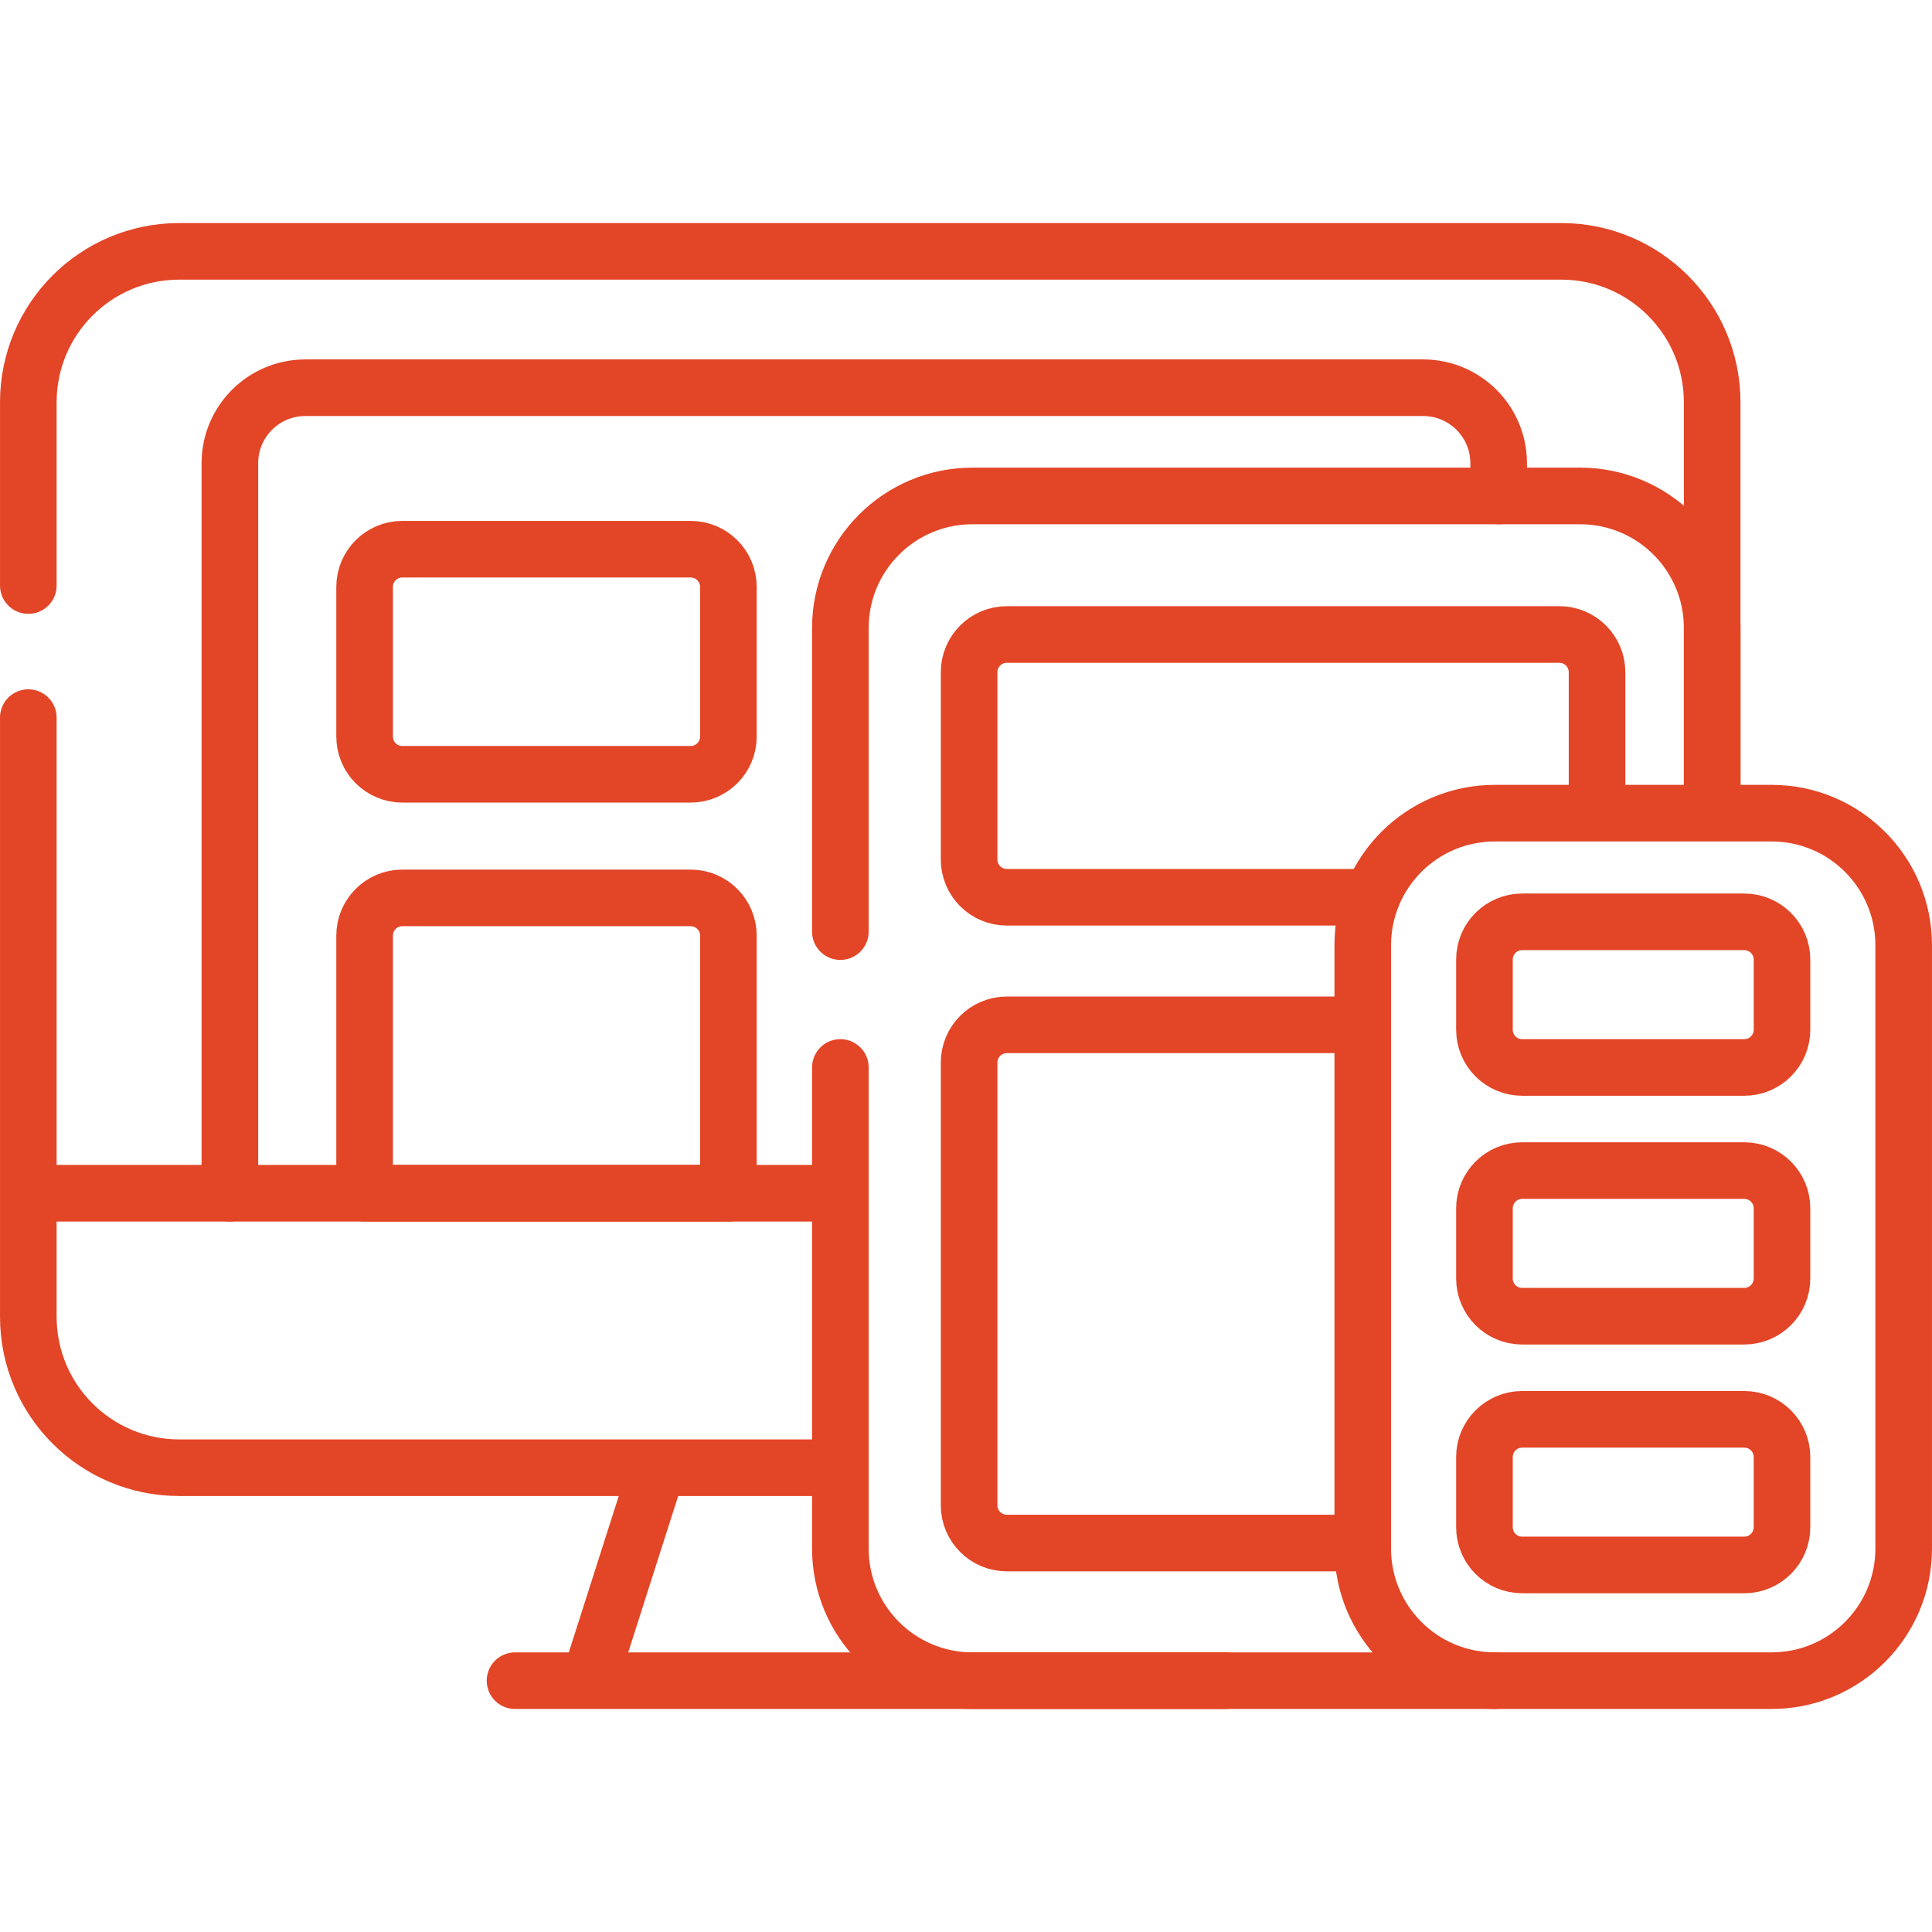
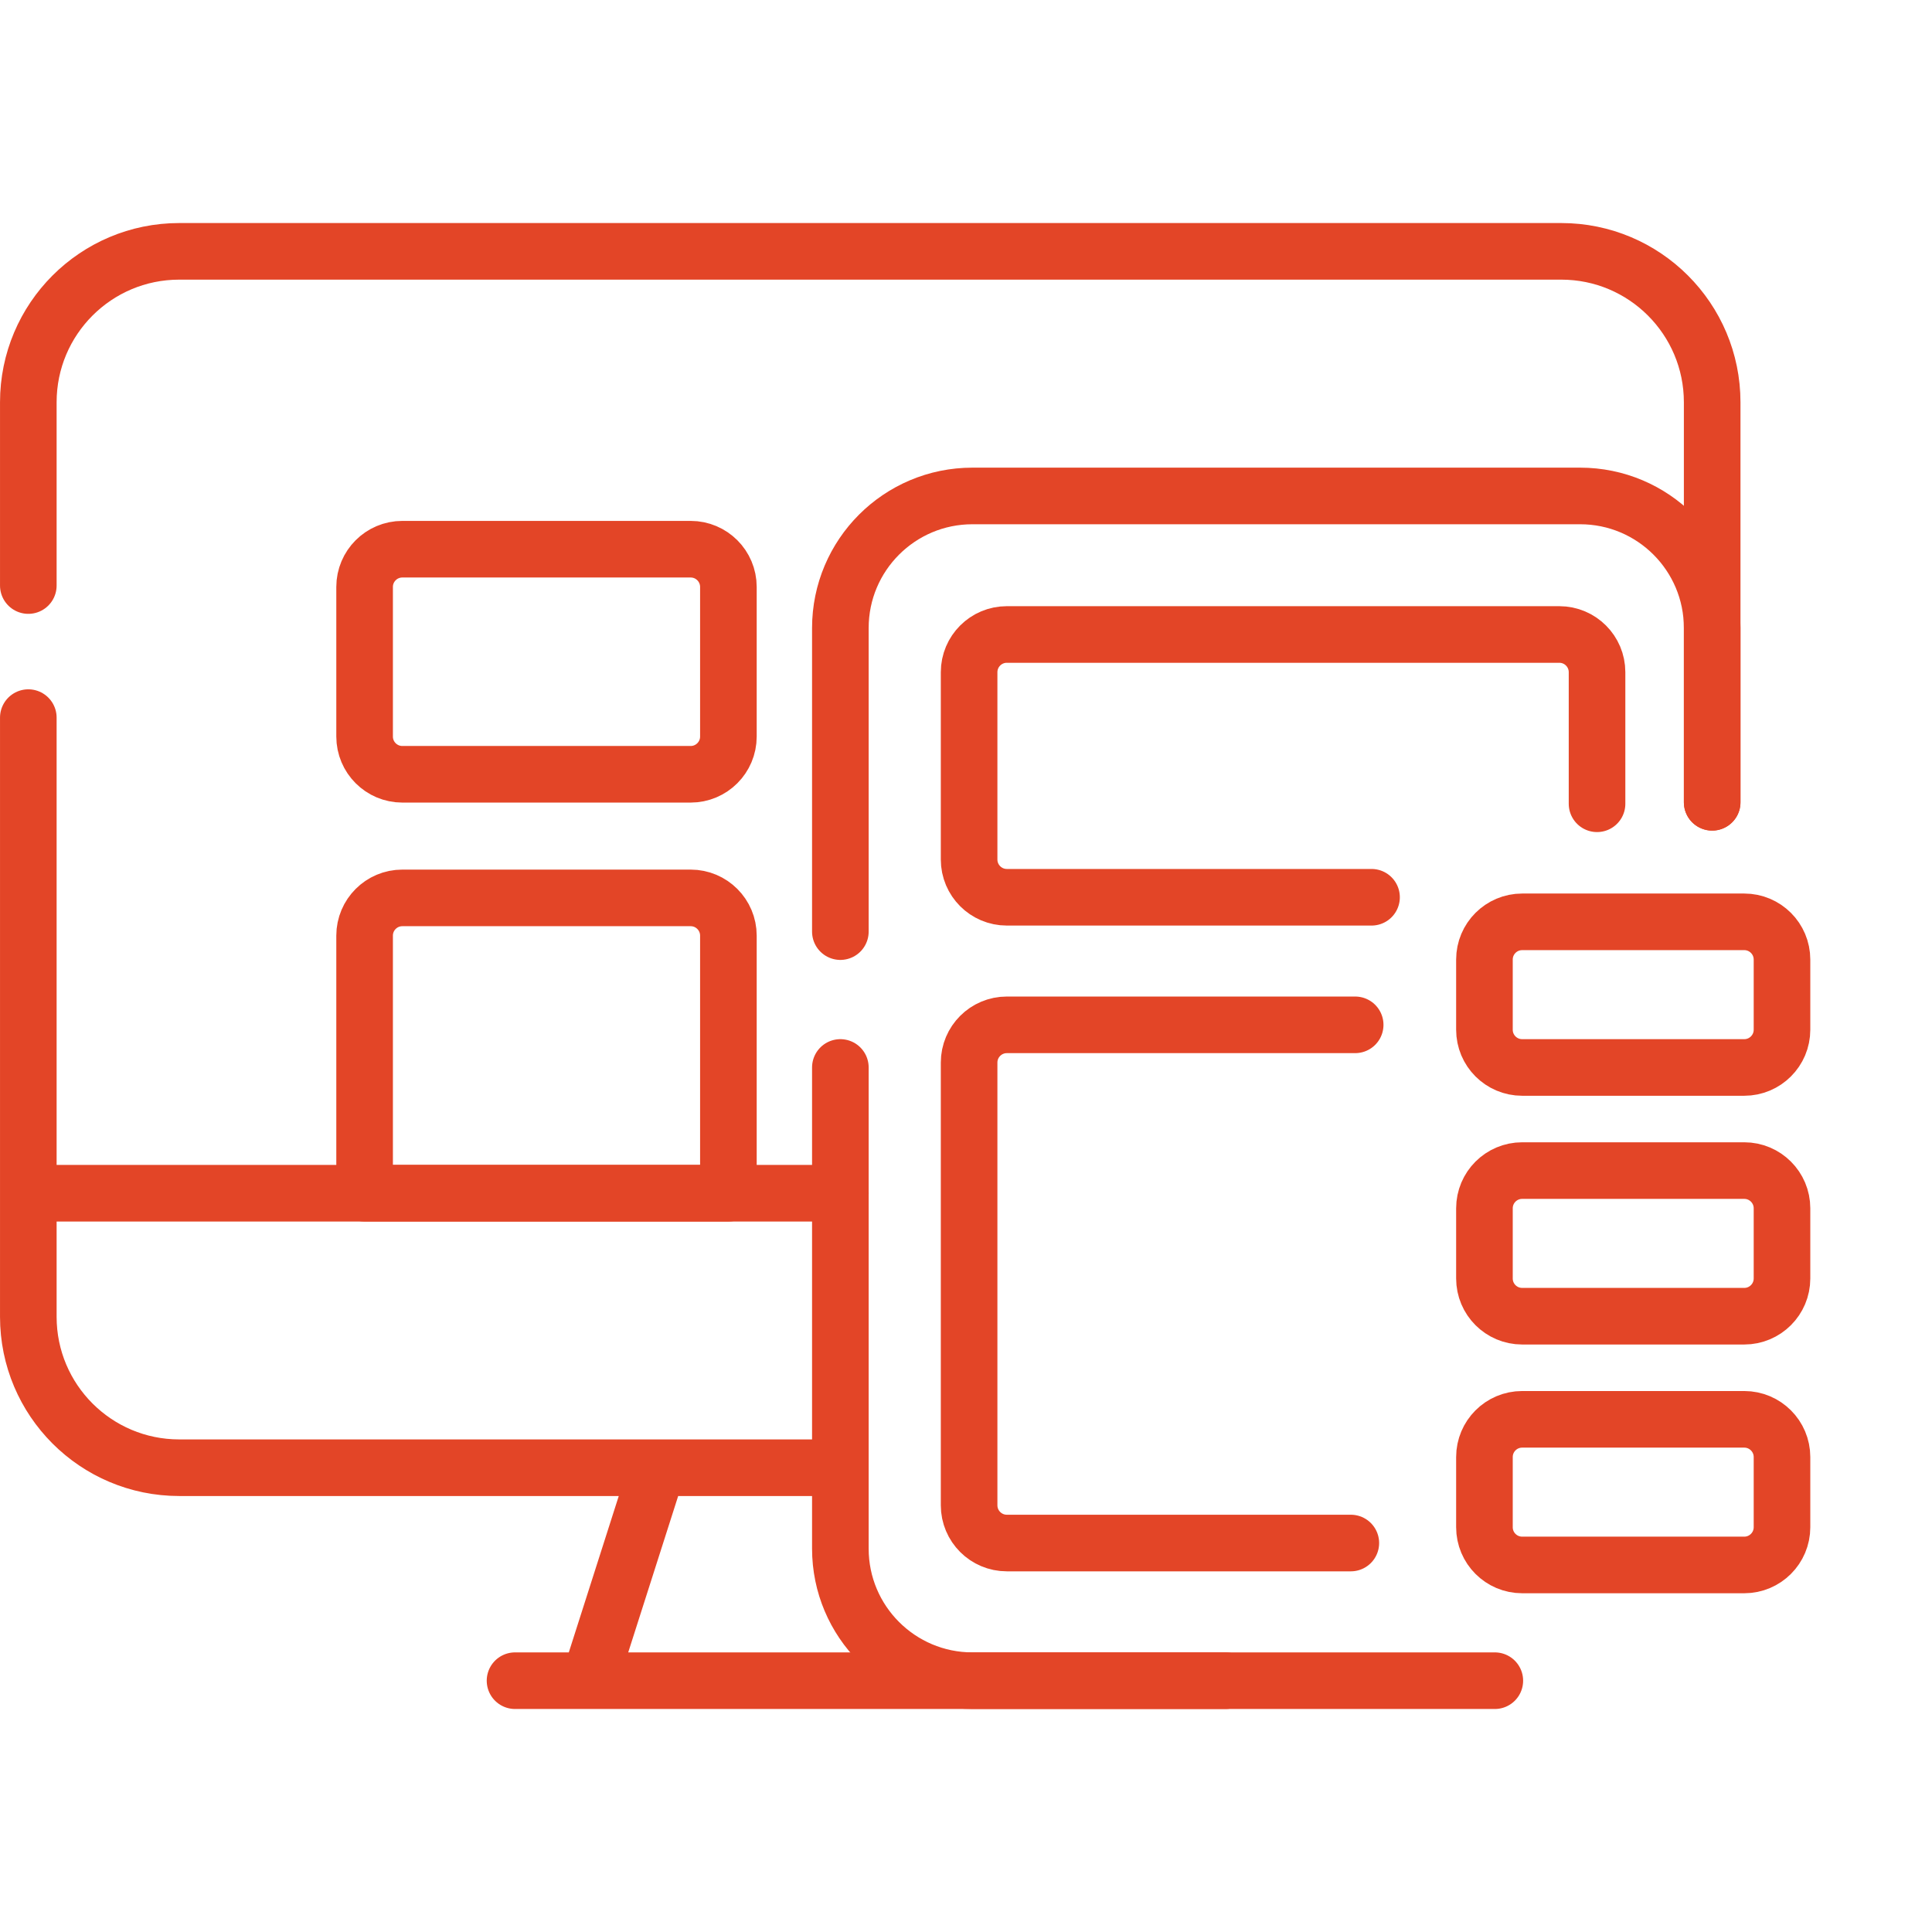
<svg xmlns="http://www.w3.org/2000/svg" width="64" height="64" viewBox="0 0 64 64" fill="none">
  <path d="M0.938 19.397V13.326C0.938 10.564 3.176 8.326 5.938 8.326H51.718C54.479 8.326 56.718 10.564 56.718 13.326V26.577M27.514 48.62H5.938C3.176 48.62 0.938 46.382 0.938 43.62V23.772M0.938 39.527H27.838M36.612 55.675H19.527L21.772 48.648M17.061 55.675H40.594" stroke="#E34527" stroke-width="1.875" stroke-miterlimit="10" stroke-linecap="round" stroke-linejoin="round" />
-   <path d="M7.615 39.528V15.344C7.615 13.963 8.734 12.844 10.115 12.844H47.144C48.509 12.844 49.622 13.939 49.644 15.303L49.662 16.429" stroke="#E34527" stroke-width="1.875" stroke-miterlimit="10" stroke-linecap="round" stroke-linejoin="round" />
  <path d="M27.838 30.861V20.804C27.838 18.388 29.797 16.429 32.213 16.429H52.343C54.759 16.429 56.718 18.388 56.718 20.804V26.577M49.518 55.675H32.213C29.797 55.675 27.838 53.716 27.838 51.3V35.361M22.879 25.649H13.328C12.638 25.649 12.078 25.089 12.078 24.399V19.443C12.078 18.753 12.638 18.193 13.328 18.193H22.879C23.569 18.193 24.129 18.753 24.129 19.443V24.399C24.129 25.089 23.569 25.649 22.879 25.649Z" stroke="#E34527" stroke-width="1.875" stroke-miterlimit="10" stroke-linecap="round" stroke-linejoin="round" />
  <path d="M45.434 29.723H33.353C32.663 29.723 32.103 29.163 32.103 28.473V22.268C32.103 21.577 32.663 21.018 33.353 21.018H51.654C52.344 21.018 52.904 21.577 52.904 22.268V26.626M44.748 51.115H33.353C32.663 51.115 32.103 50.555 32.103 49.865V35.199C32.103 34.509 32.663 33.949 33.353 33.949H44.892M24.129 39.527H12.078V30.994C12.078 30.304 12.638 29.744 13.328 29.744H22.879C23.569 29.744 24.129 30.304 24.129 30.994V39.527Z" stroke="#E34527" stroke-width="1.875" stroke-miterlimit="10" stroke-linecap="round" stroke-linejoin="round" />
-   <path d="M58.687 55.674H49.518C47.101 55.674 45.143 53.716 45.143 51.299V31.312C45.143 28.896 47.101 26.937 49.518 26.937H58.687C61.104 26.937 63.062 28.896 63.062 31.312V51.299C63.062 53.716 61.104 55.674 58.687 55.674Z" stroke="#E34527" stroke-width="1.875" stroke-miterlimit="10" stroke-linecap="round" stroke-linejoin="round" />
  <path d="M57.781 35.361H50.424C49.733 35.361 49.174 34.801 49.174 34.111V31.787C49.174 31.097 49.733 30.537 50.424 30.537H57.781C58.471 30.537 59.031 31.097 59.031 31.787V34.111C59.031 34.801 58.471 35.361 57.781 35.361ZM57.781 43.601H50.424C49.733 43.601 49.174 43.041 49.174 42.351V40.027C49.174 39.337 49.733 38.777 50.424 38.777H57.781C58.471 38.777 59.031 39.337 59.031 40.027V42.351C59.031 43.041 58.471 43.601 57.781 43.601ZM57.781 51.841H50.424C49.733 51.841 49.174 51.281 49.174 50.591V48.267C49.174 47.577 49.733 47.017 50.424 47.017H57.781C58.471 47.017 59.031 47.577 59.031 48.267V50.591C59.031 51.281 58.471 51.841 57.781 51.841Z" stroke="#E34527" stroke-width="1.875" stroke-miterlimit="10" stroke-linecap="round" stroke-linejoin="round" />
</svg>